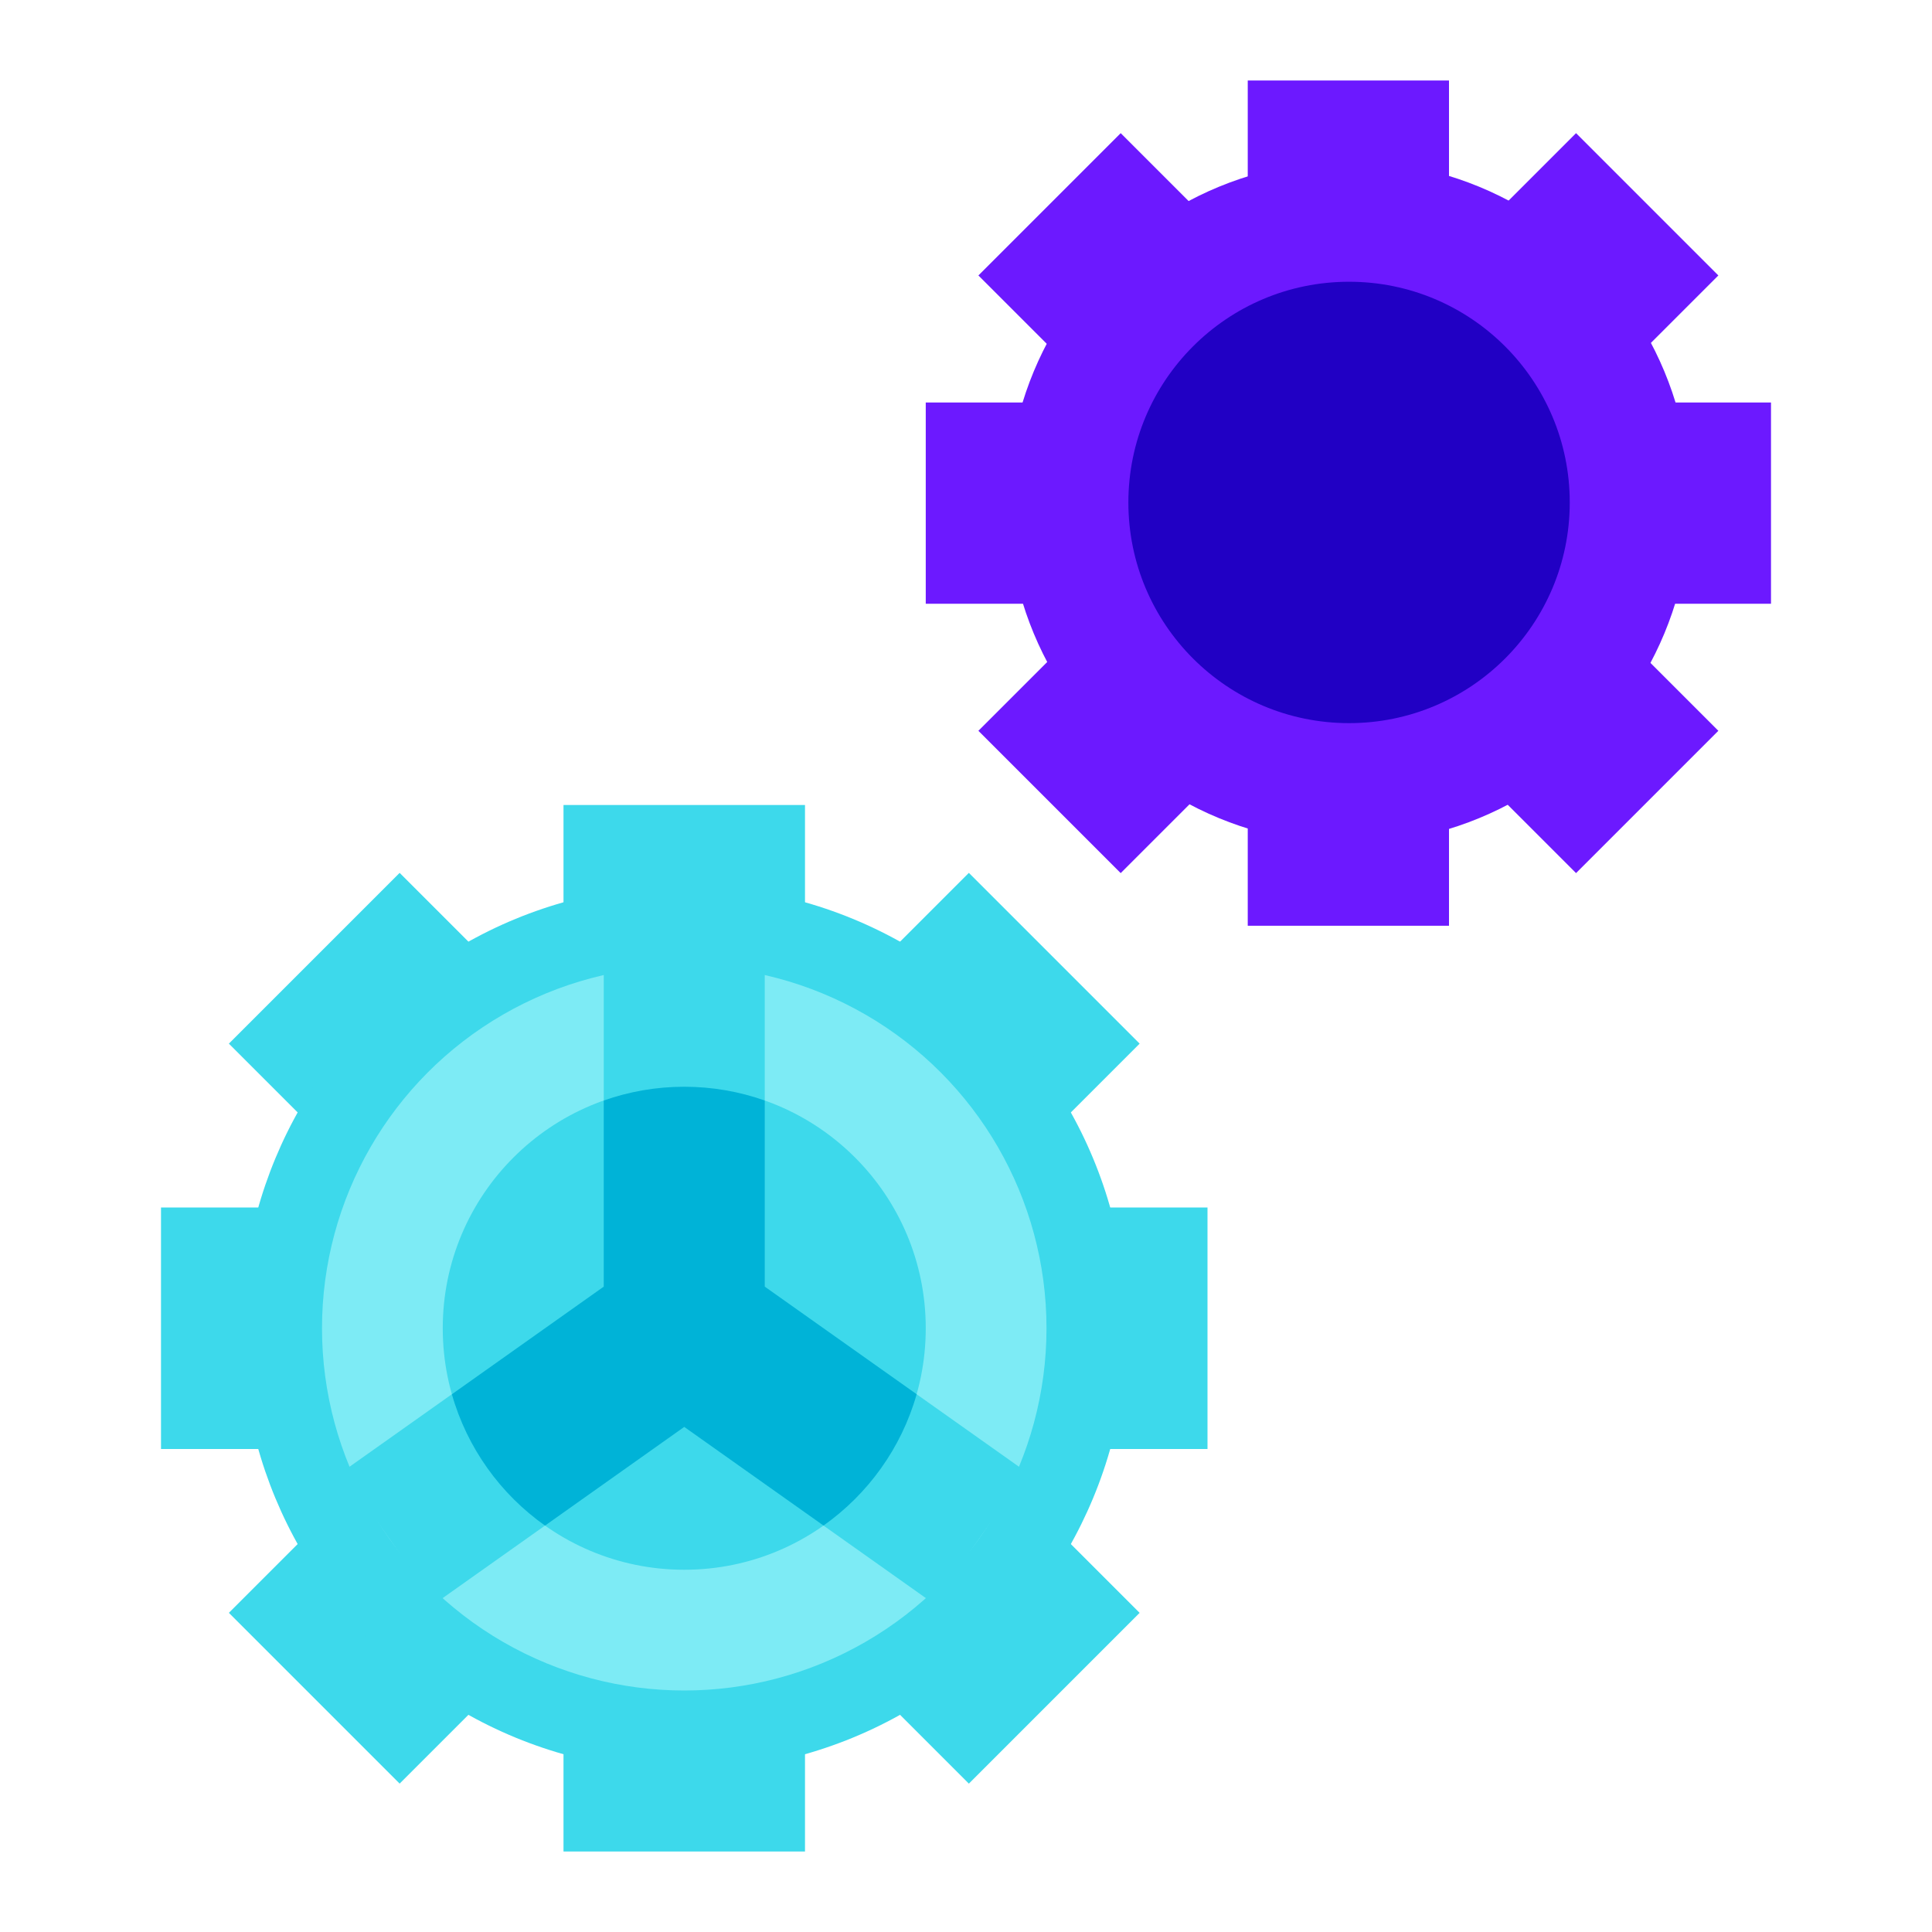
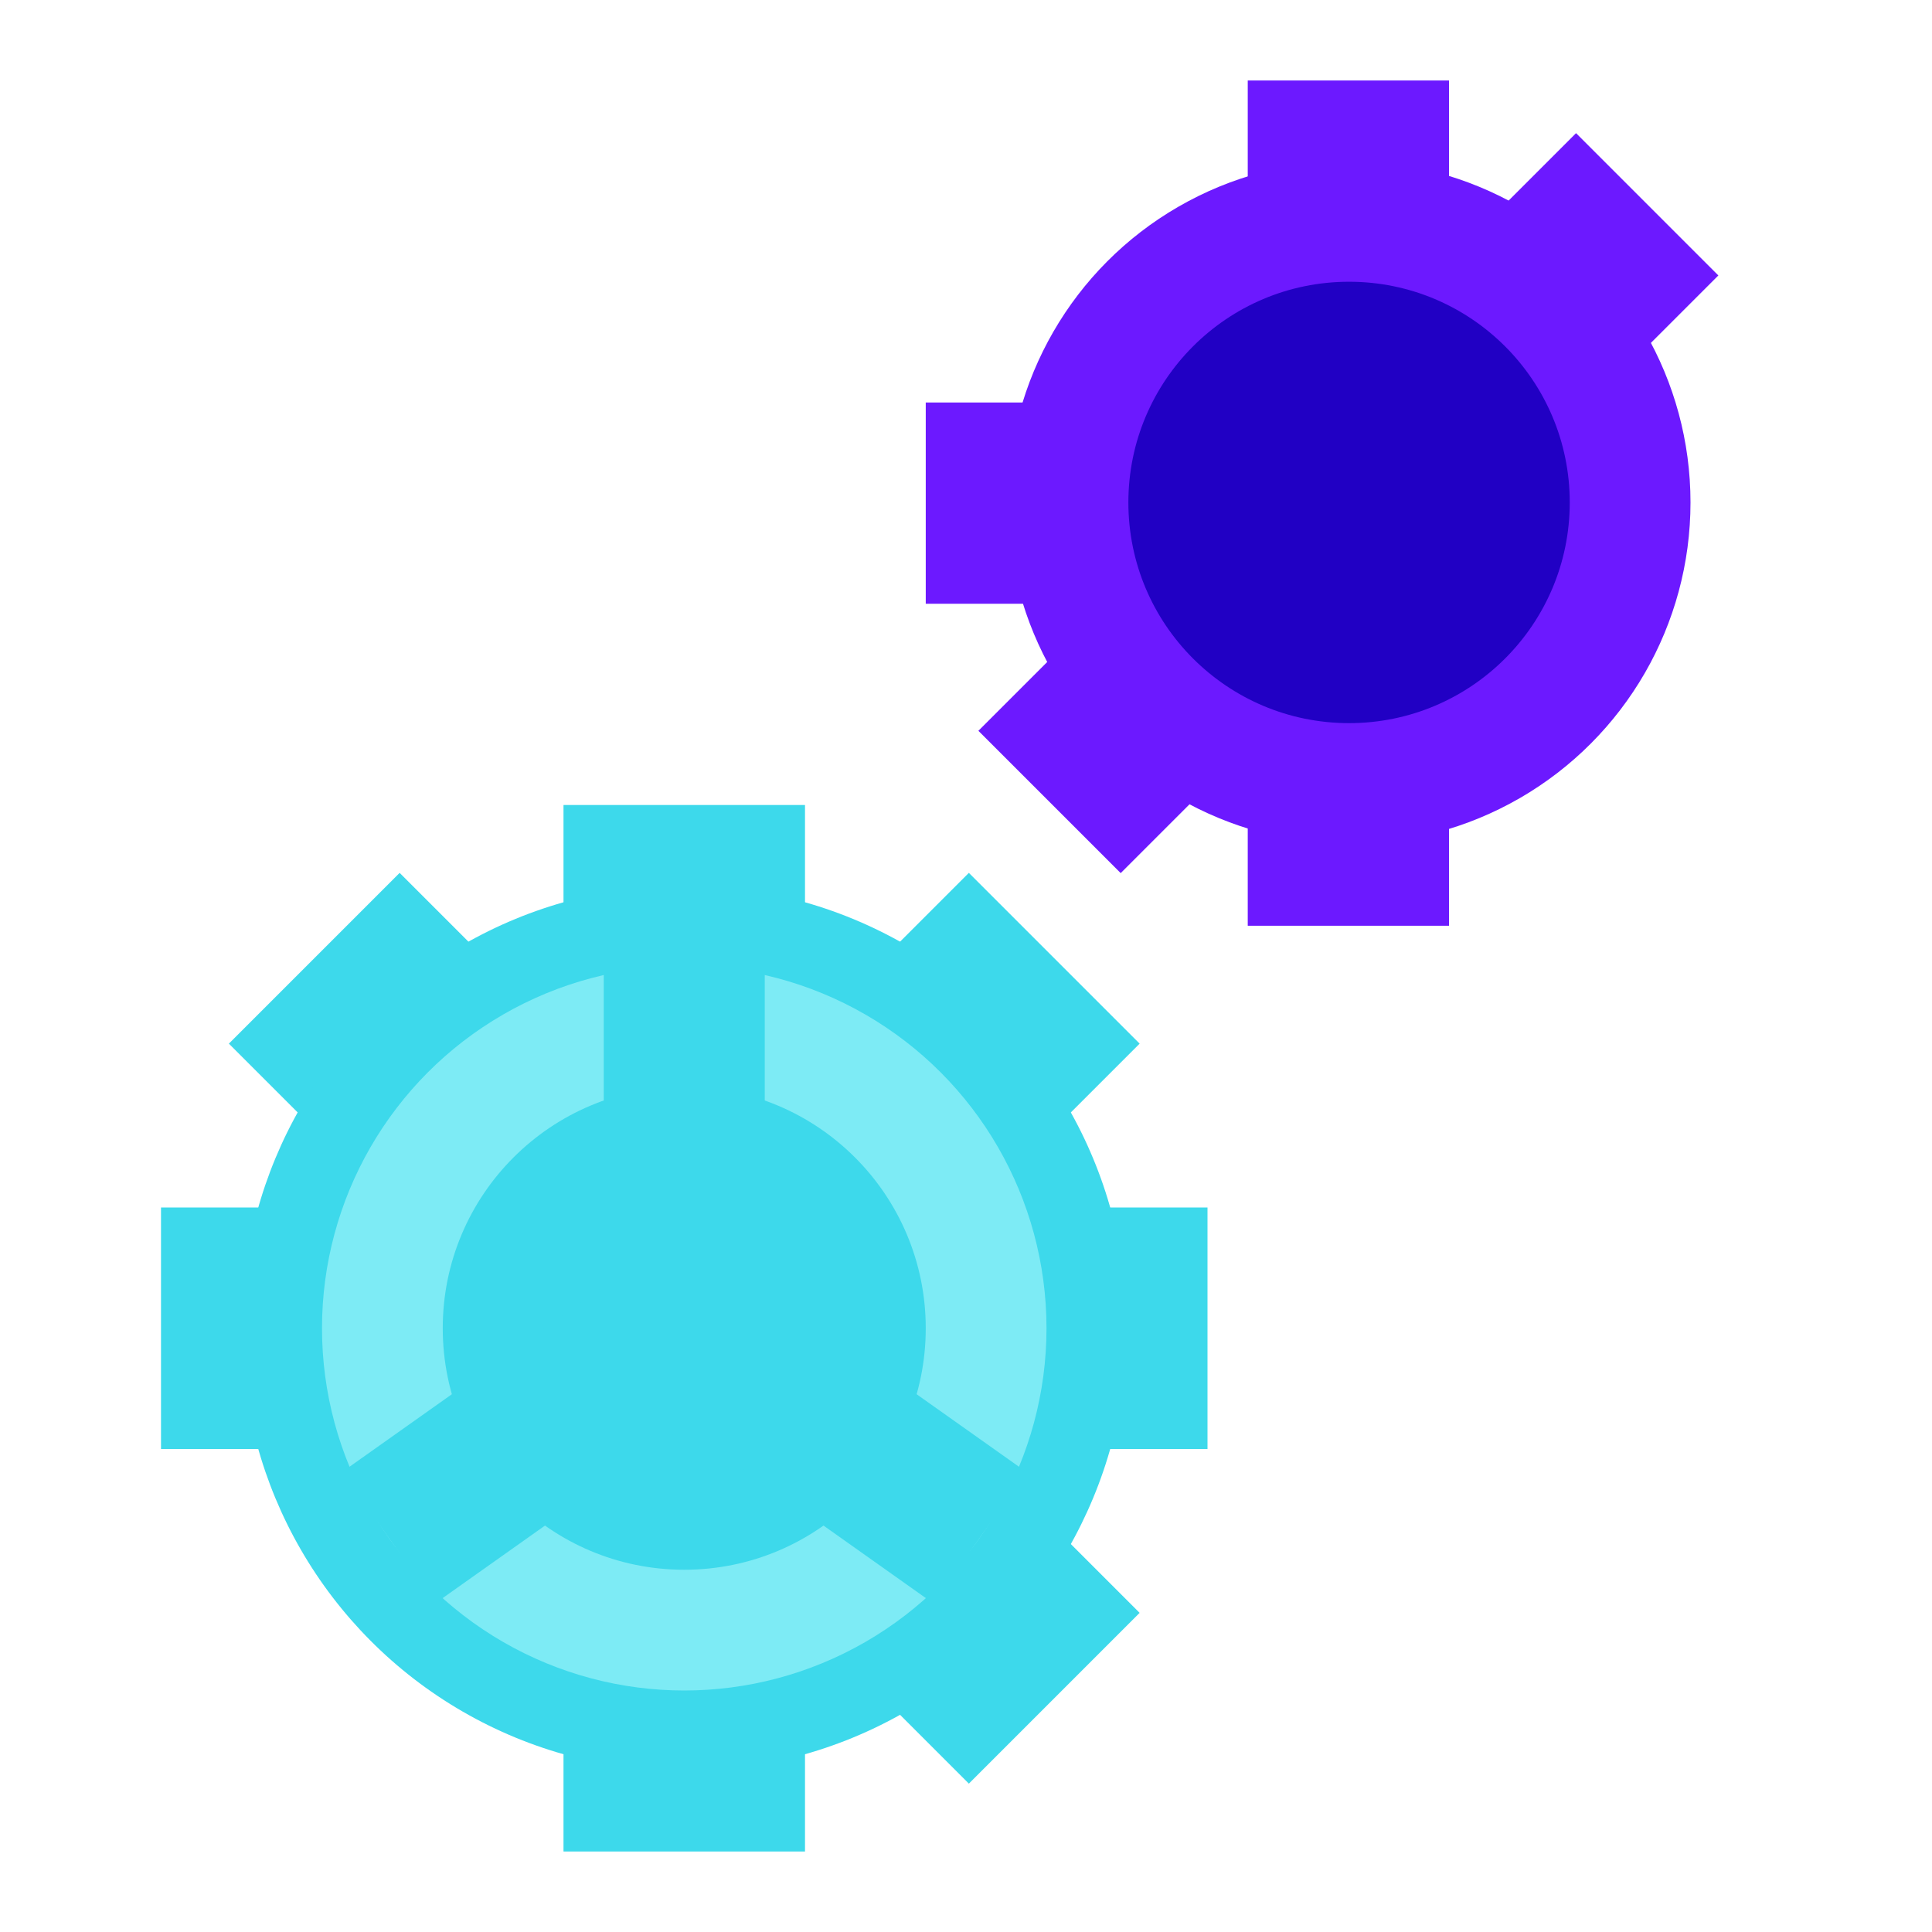
<svg xmlns="http://www.w3.org/2000/svg" viewBox="0 0 48 48" width="96px" height="96px">
  <rect width="6" height="5.2" x="14" y="20" fill="#3dd9eb" />
  <rect width="6" height="5.2" x="14" y="40.8" fill="#3dd9eb" />
  <rect width="6" height="5.2" x="24.4" y="30.4" fill="#3dd9eb" transform="rotate(90 27.4 33)" />
  <rect width="6" height="5.2" x="3.6" y="30.4" fill="#3dd9eb" transform="rotate(90 6.6 33)" />
  <rect width="6" height="5.2" x="21.354" y="23.046" fill="#3dd9eb" transform="rotate(45.001 24.354 25.646)" />
-   <rect width="6" height="5.2" x="6.646" y="37.754" fill="#3dd9eb" transform="rotate(45.001 9.647 40.354)" />
  <rect width="6" height="5.2" x="21.354" y="37.754" fill="#3dd9eb" transform="rotate(134.999 24.354 40.354)" />
  <rect width="6" height="5.2" x="6.646" y="23.046" fill="#3dd9eb" transform="rotate(134.999 9.646 25.646)" />
  <circle cx="17" cy="33" r="11" fill="#3dd9eb" />
  <circle cx="17" cy="33" r="9" fill="#7debf5" />
  <circle cx="33.517" cy="12.483" r="8.483" fill="#6c19ff" />
  <circle cx="33.517" cy="12.483" r="5.483" fill="#2100c4" />
  <rect width="5" height="4" x="31" y="2" fill="#6c19ff" />
  <rect width="5" height="4" x="31" y="19" fill="#6c19ff" />
-   <rect width="5" height="4" x="39.5" y="10.5" fill="#6c19ff" transform="rotate(90 42 12.5)" />
  <rect width="5" height="4" x="22.5" y="10.5" fill="#6c19ff" transform="rotate(90 25 12.5)" />
  <g>
-     <rect width="5" height="4" x="37.01" y="16.51" fill="#6c19ff" transform="rotate(134.999 39.51 18.51)" />
-     <rect width="5" height="4" x="24.99" y="4.49" fill="#6c19ff" transform="rotate(134.999 27.49 6.49)" />
-   </g>
+     </g>
  <g>
    <rect width="5" height="4" x="37.01" y="4.49" fill="#6c19ff" transform="rotate(45.001 39.51 6.49)" />
    <rect width="5" height="4" x="24.99" y="16.51" fill="#6c19ff" transform="rotate(45.001 27.49 18.51)" />
  </g>
  <g>
    <circle cx="17" cy="33" r="6" fill="#3dd9eb" />
  </g>
  <g>
    <polygon fill="#3dd9eb" points="25.5,36.571 19,31.966 19,24 15,24 15,31.966 8.5,36.571 10.813,39.835 17,35.451 23.187,39.835" />
  </g>
  <g>
-     <path fill="#00b3d7" d="M19,31.966v-4.624C18.374,27.121,17.701,27,17,27s-1.374,0.121-2,0.342v4.624l-3.773,2.674 c0.379,1.336,1.208,2.481,2.314,3.263L17,35.451l3.46,2.451c1.105-0.782,1.935-1.927,2.314-3.263L19,31.966z" />
-   </g>
+     </g>
</svg>